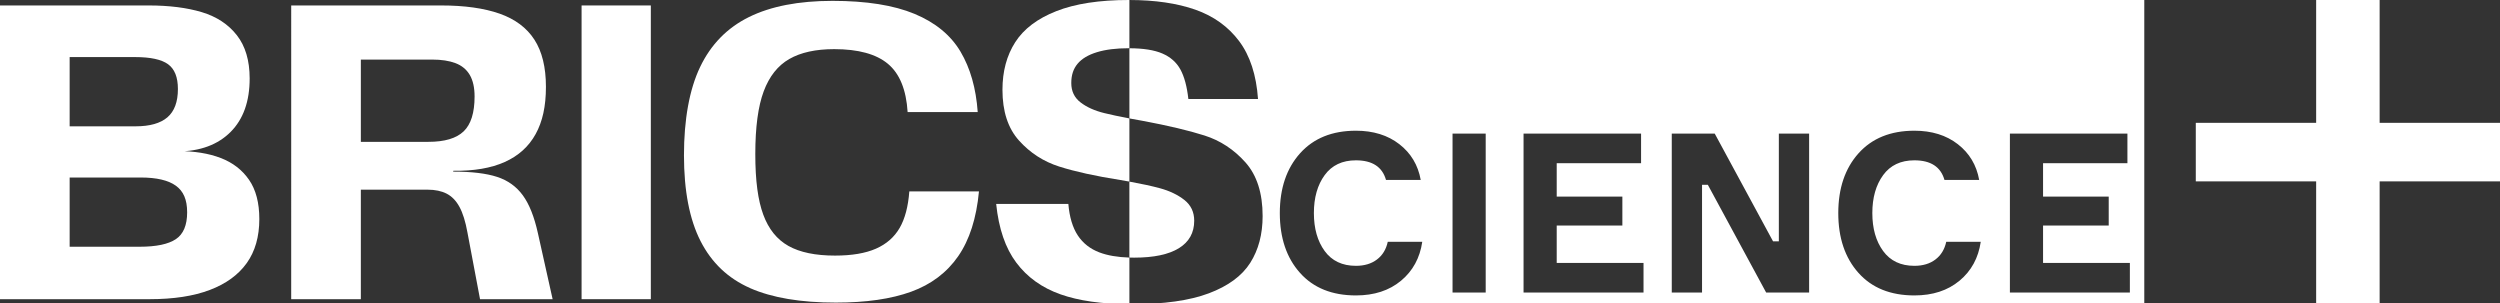
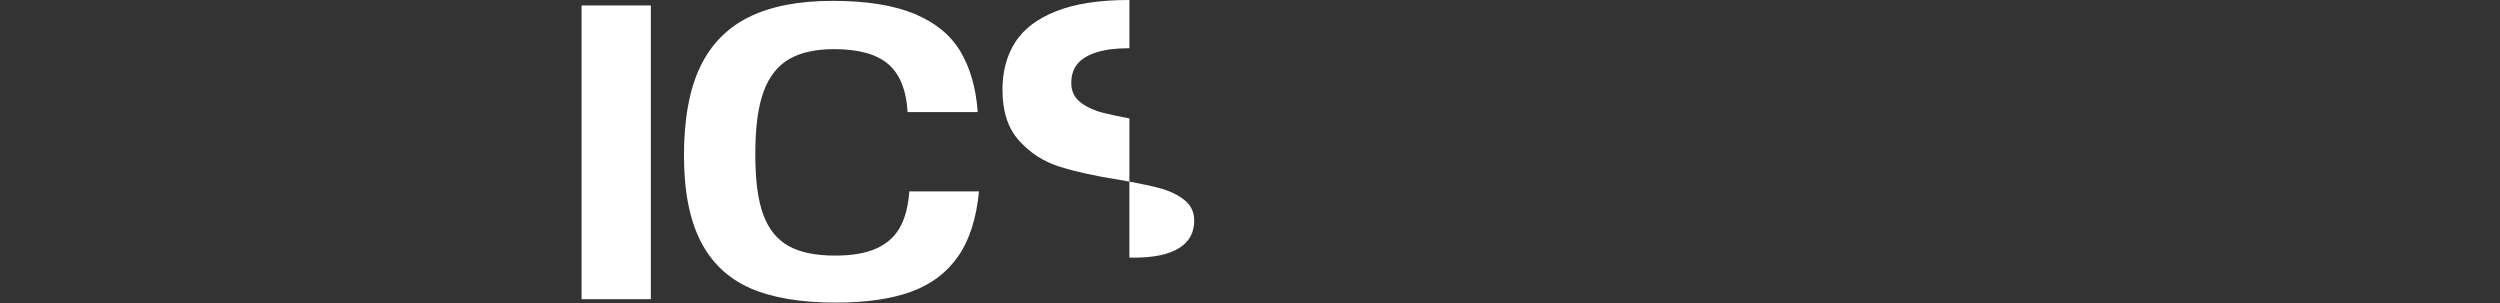
<svg xmlns="http://www.w3.org/2000/svg" id="Layer_1" version="1.1" viewBox="0 0 1246.99 151.15">
  <rect x="0" y="0" width="1246.99" height="151.15" fill="#333333" stroke="none" />
  <defs>
    <style> .st0 { fill: #fff; } </style>
  </defs>
-   <polygon class="st0" points="1246.99 61.27 1186.95 61.27 1186.95 0 1155.29 0 1155.29 61.27 1095.25 61.27 1095.25 90.47 1155.29 90.47 1155.29 151.74 1186.95 151.74 1186.95 90.47 1246.99 90.47 1246.99 61.27" />
-   <path class="st0" d="M0,2.72h74.09c10.32,0,19.18,1.12,26.58,3.35,7.39,2.23,13.22,6.07,17.48,11.51,4.25,5.44,6.38,12.63,6.38,21.56,0,11.44-3.17,20.34-9.52,26.69-6.35,6.35-15.11,9.6-26.27,9.74v-.21c8.23,0,15.35,1.15,21.35,3.45,6,2.3,10.71,5.93,14.13,10.88,3.42,4.95,5.13,11.48,5.13,19.57,0,8.79-2.09,16.11-6.28,21.97-4.19,5.86-10.33,10.33-18.42,13.4-8.09,3.07-18.07,4.6-29.93,4.6H0V2.72ZM27.21,123.07h42.49c8.23,0,14.23-1.26,18-3.77,3.77-2.51,5.65-6.97,5.65-13.39s-1.88-10.57-5.65-13.29c-3.77-2.72-9.62-4.08-17.58-4.08H29.93v-25.53h37.67c7.12,0,12.42-1.5,15.91-4.5,3.49-3,5.23-7.71,5.23-14.13,0-5.86-1.64-9.97-4.92-12.35-3.28-2.37-8.76-3.56-16.43-3.56H27.21l7.53-11.72v118.26l-7.53-11.93Z" />
-   <path class="st0" d="M145.26,2.72h74.72c11.72,0,21.45,1.36,29.2,4.08,7.74,2.72,13.53,7.04,17.37,12.97,3.84,5.93,5.76,13.79,5.76,23.55s-1.71,17.34-5.13,23.55c-3.42,6.21-8.55,10.85-15.39,13.92-6.84,3.07-15.42,4.54-25.74,4.39v.42c9.21,0,16.5.87,21.87,2.62,5.37,1.74,9.66,4.81,12.87,9.21,3.21,4.39,5.72,10.71,7.53,18.94l7.33,32.86h-36.21l-6.28-33.28c-.98-5.44-2.3-9.69-3.98-12.76-1.67-3.07-3.81-5.27-6.39-6.6-2.58-1.32-5.75-1.99-9.52-1.99h-33.28v54.63h-34.74V2.72ZM231.28,65.51c3.63-3.49,5.44-9.28,5.44-17.37,0-4.46-.81-8.06-2.41-10.78-1.6-2.72-3.98-4.67-7.12-5.86-3.14-1.19-7.01-1.78-11.61-1.78h-35.59v41.03h33.7c8.09,0,13.95-1.74,17.58-5.23" />
  <rect class="st0" x="290.09" y="2.72" width="34.54" height="146.51" />
  <path class="st0" d="M374.13,143.69c-10.96-4.81-19.19-12.63-24.7-23.44-5.51-10.81-8.27-25.08-8.27-42.8s2.68-32.83,8.06-44.05c5.37-11.23,13.5-19.54,24.38-24.91,10.89-5.37,24.77-8.06,41.66-8.06s30.52,2.17,40.92,6.49c10.39,4.33,18.03,10.61,22.92,18.84,4.88,8.23,7.74,18.28,8.58,30.14h-34.96c-.7-11.16-3.98-19.19-9.84-24.07-5.86-4.88-14.79-7.32-26.79-7.32-9.21,0-16.67,1.64-22.39,4.92-5.72,3.28-9.98,8.65-12.77,16.12-2.79,7.46-4.19,17.9-4.19,31.29s1.33,23.06,3.98,30.25c2.65,7.19,6.84,12.39,12.56,15.59,5.72,3.21,13.46,4.81,23.23,4.81,8.37,0,15.18-1.15,20.41-3.45,5.23-2.3,9.17-5.76,11.83-10.36,2.65-4.6,4.25-10.67,4.81-18.21h34.74c-1.26,13.39-4.71,24.18-10.36,32.34-5.65,8.16-13.47,14.06-23.44,17.69-9.98,3.63-22.5,5.44-37.57,5.44-17.58,0-31.85-2.41-42.8-7.22" />
  <g>
    <path class="st0" d="M588.03,123.8c5.09-3.14,7.64-7.71,7.64-13.71,0-4.32-1.64-7.78-4.92-10.36-3.28-2.58-7.36-4.53-12.25-5.86-3.95-1.07-9.03-2.17-15.17-3.29v37.89c.79.02,1.59.04,2.41.04,9.76,0,17.19-1.57,22.29-4.71Z" />
-     <path class="st0" d="M563.33,0h0c12.84.03,23.8,1.63,32.86,4.81,9.14,3.21,16.43,8.44,21.88,15.7,5.44,7.25,8.58,16.88,9.42,28.88h-34.74c-.7-6.28-2.02-11.2-3.98-14.76-1.96-3.56-4.96-6.21-9-7.95-3.99-1.72-9.47-2.59-16.43-2.61v35c2.07.39,4.25.79,6.59,1.2,12.69,2.37,22.99,4.81,30.87,7.32,7.88,2.51,14.69,6.98,20.41,13.39,5.72,6.42,8.58,15.35,8.58,26.79,0,9.07-2.06,16.85-6.18,23.34-4.12,6.49-10.99,11.55-20.62,15.18-9.63,3.63-22.46,5.44-38.51,5.44-.39,0-.77,0-1.15,0h0c168.74,0,337.48,0,506.23,0V0h-506.23ZM698.82,140.03c-5.88,4.89-13.38,7.33-22.48,7.33-11.92,0-21.22-3.76-27.92-11.27-6.7-7.51-10.05-17.45-10.05-29.81s3.37-22.3,10.1-29.81c6.73-7.51,16.02-11.27,27.87-11.27,8.66,0,15.88,2.24,21.65,6.72,5.77,4.48,9.33,10.42,10.66,17.82h-17.32c-1.85-6.51-6.85-9.77-14.99-9.77-6.81,0-12.01,2.46-15.6,7.38-3.59,4.92-5.38,11.23-5.38,18.93s1.79,14.01,5.38,18.93c3.59,4.92,8.79,7.38,15.6,7.38,4.22,0,7.72-1.05,10.49-3.16,2.78-2.11,4.57-5.05,5.38-8.83h17.21c-1.18,8.07-4.72,14.54-10.6,19.43ZM741.06,145.91h-16.54v-79.27h16.54v79.27ZM819.78,145.91h-59.84v-79.27h58.62v14.77h-42.08v16.65h32.75v14.43h-32.75v18.65h43.3v14.77ZM902.38,145.91h-21.43l-29.09-53.74h-2.89v53.74h-15.1v-79.27h21.43l29.09,53.74h2.89v-53.74h15.1v79.27ZM977.38,140.03c-5.88,4.89-13.38,7.33-22.48,7.33-11.92,0-21.23-3.76-27.92-11.27-6.7-7.51-10.05-17.45-10.05-29.81s3.37-22.3,10.1-29.81c6.73-7.51,16.02-11.27,27.87-11.27,8.66,0,15.88,2.24,21.65,6.72,5.77,4.48,9.33,10.42,10.66,17.82h-17.32c-1.85-6.51-6.85-9.77-14.99-9.77-6.81,0-12.01,2.46-15.6,7.38-3.59,4.92-5.39,11.23-5.39,18.93s1.79,14.01,5.39,18.93c3.59,4.92,8.79,7.38,15.6,7.38,4.22,0,7.72-1.05,10.49-3.16,2.78-2.11,4.57-5.05,5.39-8.83h17.21c-1.18,8.07-4.72,14.54-10.6,19.43ZM1062.37,145.91h-59.84v-79.27h58.62v14.77h-42.08v16.65h32.75v14.43h-32.75v18.65h43.3v14.77Z" />
  </g>
  <g>
    <path class="st0" d="M528.38,83.09c7.88,2.51,18.04,4.74,30.46,6.7,1.57.27,3.05.53,4.5.79v-31.51c-4.96-.94-9.16-1.83-12.56-2.67-4.81-1.19-8.76-2.96-11.83-5.34-3.07-2.37-4.6-5.58-4.6-9.63s1.05-7.12,3.14-9.63c2.09-2.51,5.3-4.43,9.63-5.76,4.32-1.33,9.63-1.99,15.91-1.99.11,0,.21,0,.31,0V0c-.11,0-.21,0-.31,0C548.37,0,536.33,1.85,526.91,5.55c-9.42,3.7-16.25,8.86-20.51,15.49-4.25,6.63-6.38,14.55-6.38,23.76,0,10.74,2.75,19.19,8.27,25.32,5.51,6.14,12.21,10.46,20.09,12.98Z" />
-     <path class="st0" d="M529.01,146.83c9.03,3.19,20.47,4.82,34.33,4.91v-23.26c-5.91-.18-10.9-1.04-14.96-2.58-4.6-1.74-8.2-4.57-10.78-8.47-2.58-3.91-4.15-9.14-4.71-15.7h-36c1.26,12.28,4.6,22.05,10.05,29.3,5.44,7.25,12.8,12.53,22.08,15.8Z" />
  </g>
</svg>